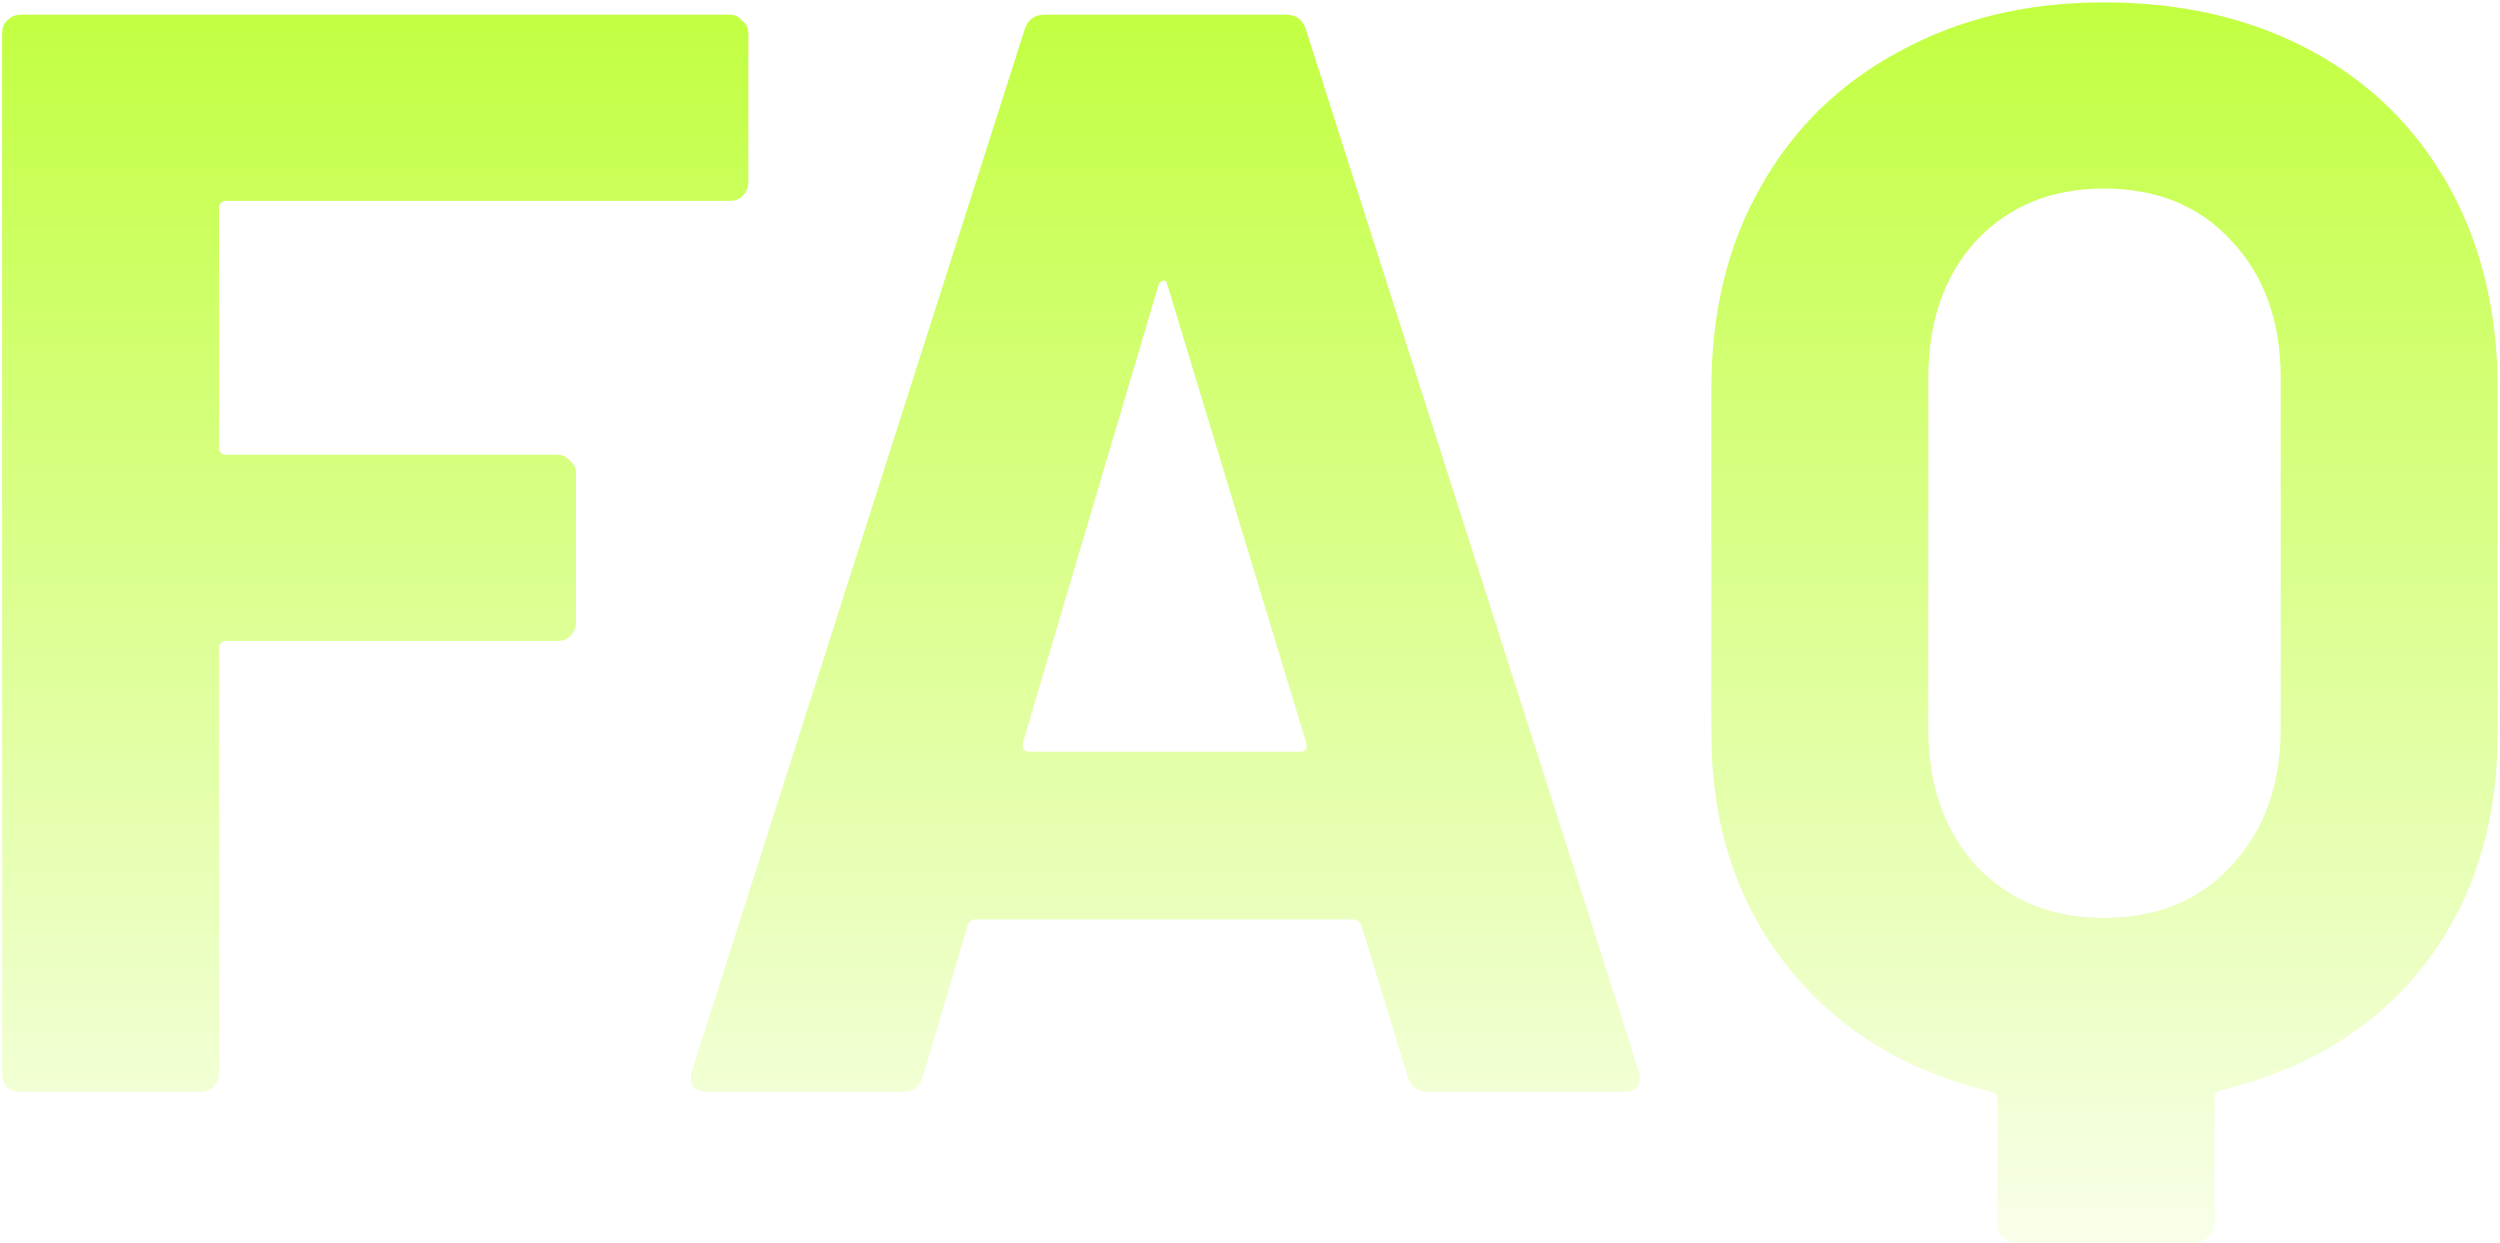
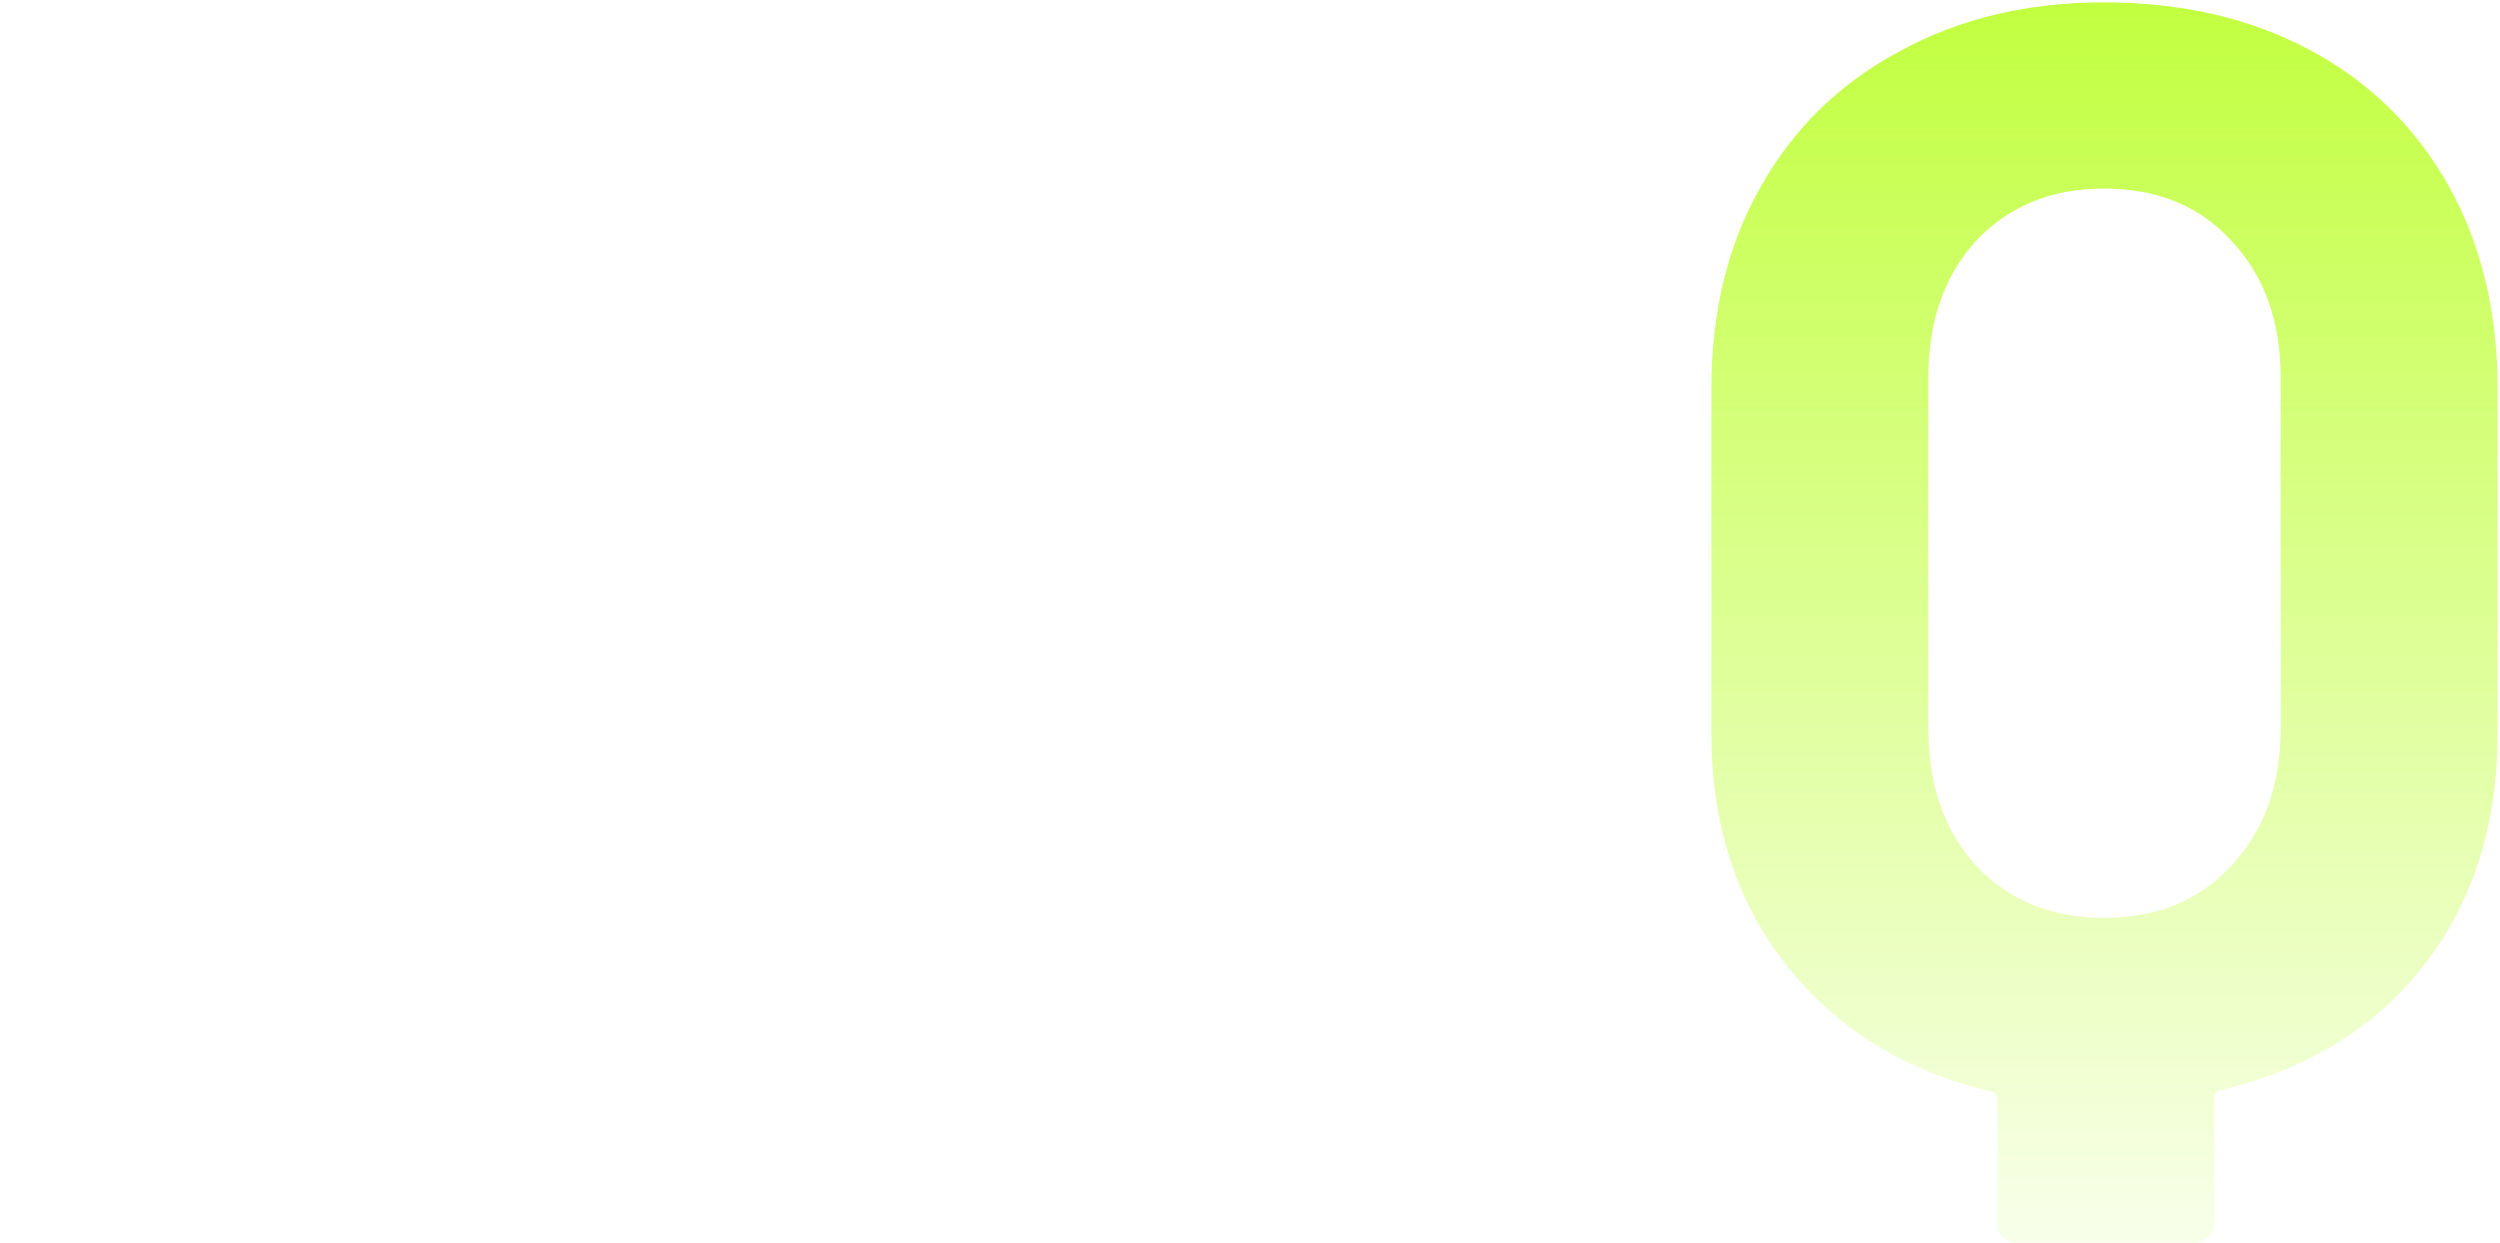
<svg xmlns="http://www.w3.org/2000/svg" width="545" height="271" viewBox="0 0 545 271" fill="none">
  <path d="M458.612 0.516C475.607 0.516 490.59 3.982 503.56 10.914C516.53 17.846 526.593 27.685 533.748 40.432C540.904 53.178 544.482 67.937 544.482 84.708V159.844C544.482 179.746 539.115 196.63 528.382 210.494C517.648 224.135 502.889 233.191 484.105 237.664C483.211 237.887 482.763 238.446 482.763 239.341V266.846C482.763 267.964 482.316 268.859 481.422 269.529C480.751 270.424 479.856 270.871 478.738 270.871H439.493C438.375 270.871 437.369 270.424 436.474 269.529C435.803 268.859 435.468 267.964 435.468 266.846V239.676C435.468 238.782 435.021 238.223 434.126 237.999C415.342 233.527 400.471 224.358 389.514 210.494C378.557 196.63 373.078 179.746 373.078 159.844V84.708C373.078 67.937 376.656 53.29 383.812 40.767C390.968 28.021 401.031 18.181 414 11.249C426.97 4.094 441.841 0.516 458.612 0.516ZM497.187 82.36C497.187 70.061 493.609 60.11 486.453 52.507C479.521 44.904 470.241 41.102 458.612 41.102C447.208 41.102 437.928 44.904 430.772 52.507C423.84 60.11 420.374 70.061 420.374 82.36V158.838C420.374 171.137 423.84 181.088 430.772 188.691C437.928 196.294 447.208 200.096 458.612 200.096C470.241 200.096 479.521 196.294 486.453 188.691C493.609 181.088 497.187 171.137 497.187 158.838V82.36Z" fill="url(#paint0_linear_394_65)" />
-   <path d="M311.22 238.003C308.984 238.003 307.531 236.885 306.86 234.649L296.797 201.777C296.35 200.882 295.791 200.435 295.12 200.435H212.604C211.934 200.435 211.374 200.882 210.927 201.777L201.2 234.649C200.529 236.885 199.075 238.003 196.839 238.003H154.24C152.898 238.003 151.892 237.668 151.221 236.997C150.55 236.102 150.438 234.872 150.886 233.307L223.338 6.557C224.009 4.321 225.462 3.203 227.699 3.203H280.361C282.597 3.203 284.051 4.321 284.722 6.557L357.174 233.307C357.398 233.754 357.51 234.313 357.51 234.984C357.51 236.997 356.28 238.003 353.82 238.003H311.22ZM223.003 161.861C222.779 163.203 223.226 163.873 224.344 163.873H283.38C284.722 163.873 285.169 163.203 284.722 161.861L254.533 62.239C254.309 61.344 253.974 61.009 253.527 61.232C253.079 61.232 252.744 61.568 252.52 62.239L223.003 161.861Z" fill="url(#paint1_linear_394_65)" />
-   <path d="M163.144 39.765C163.144 40.883 162.697 41.889 161.802 42.784C161.131 43.455 160.237 43.79 159.119 43.79H49.434C48.315 43.79 47.756 44.349 47.756 45.467V97.459C47.756 98.577 48.315 99.136 49.434 99.136H121.551C122.669 99.136 123.563 99.583 124.234 100.477C125.129 101.148 125.576 102.043 125.576 103.161V135.697C125.576 136.816 125.129 137.822 124.234 138.716C123.563 139.387 122.669 139.723 121.551 139.723H49.434C48.315 139.723 47.756 140.282 47.756 141.4V233.978C47.756 235.096 47.309 236.102 46.415 236.997C45.744 237.668 44.849 238.003 43.731 238.003H4.486C3.368 238.003 2.362 237.668 1.467 236.997C0.796 236.102 0.461 235.096 0.461 233.978V7.228C0.461 6.11 0.796 5.216 1.467 4.545C2.362 3.65 3.368 3.203 4.486 3.203H159.119C160.237 3.203 161.131 3.65 161.802 4.545C162.697 5.216 163.144 6.11 163.144 7.228V39.765Z" fill="url(#paint2_linear_394_65)" />
  <defs>
    <linearGradient id="paint0_linear_394_65" x1="269.5" y1="-98" x2="269.5" y2="305" gradientUnits="userSpaceOnUse">
      <stop stop-color="#AEFF01" />
      <stop offset="1" stop-color="#AEFF01" stop-opacity="0" />
    </linearGradient>
    <linearGradient id="paint1_linear_394_65" x1="269.5" y1="-98" x2="269.5" y2="305" gradientUnits="userSpaceOnUse">
      <stop stop-color="#AEFF01" />
      <stop offset="1" stop-color="#AEFF01" stop-opacity="0" />
    </linearGradient>
    <linearGradient id="paint2_linear_394_65" x1="269.5" y1="-98" x2="269.5" y2="305" gradientUnits="userSpaceOnUse">
      <stop stop-color="#AEFF01" />
      <stop offset="1" stop-color="#AEFF01" stop-opacity="0" />
    </linearGradient>
  </defs>
</svg>